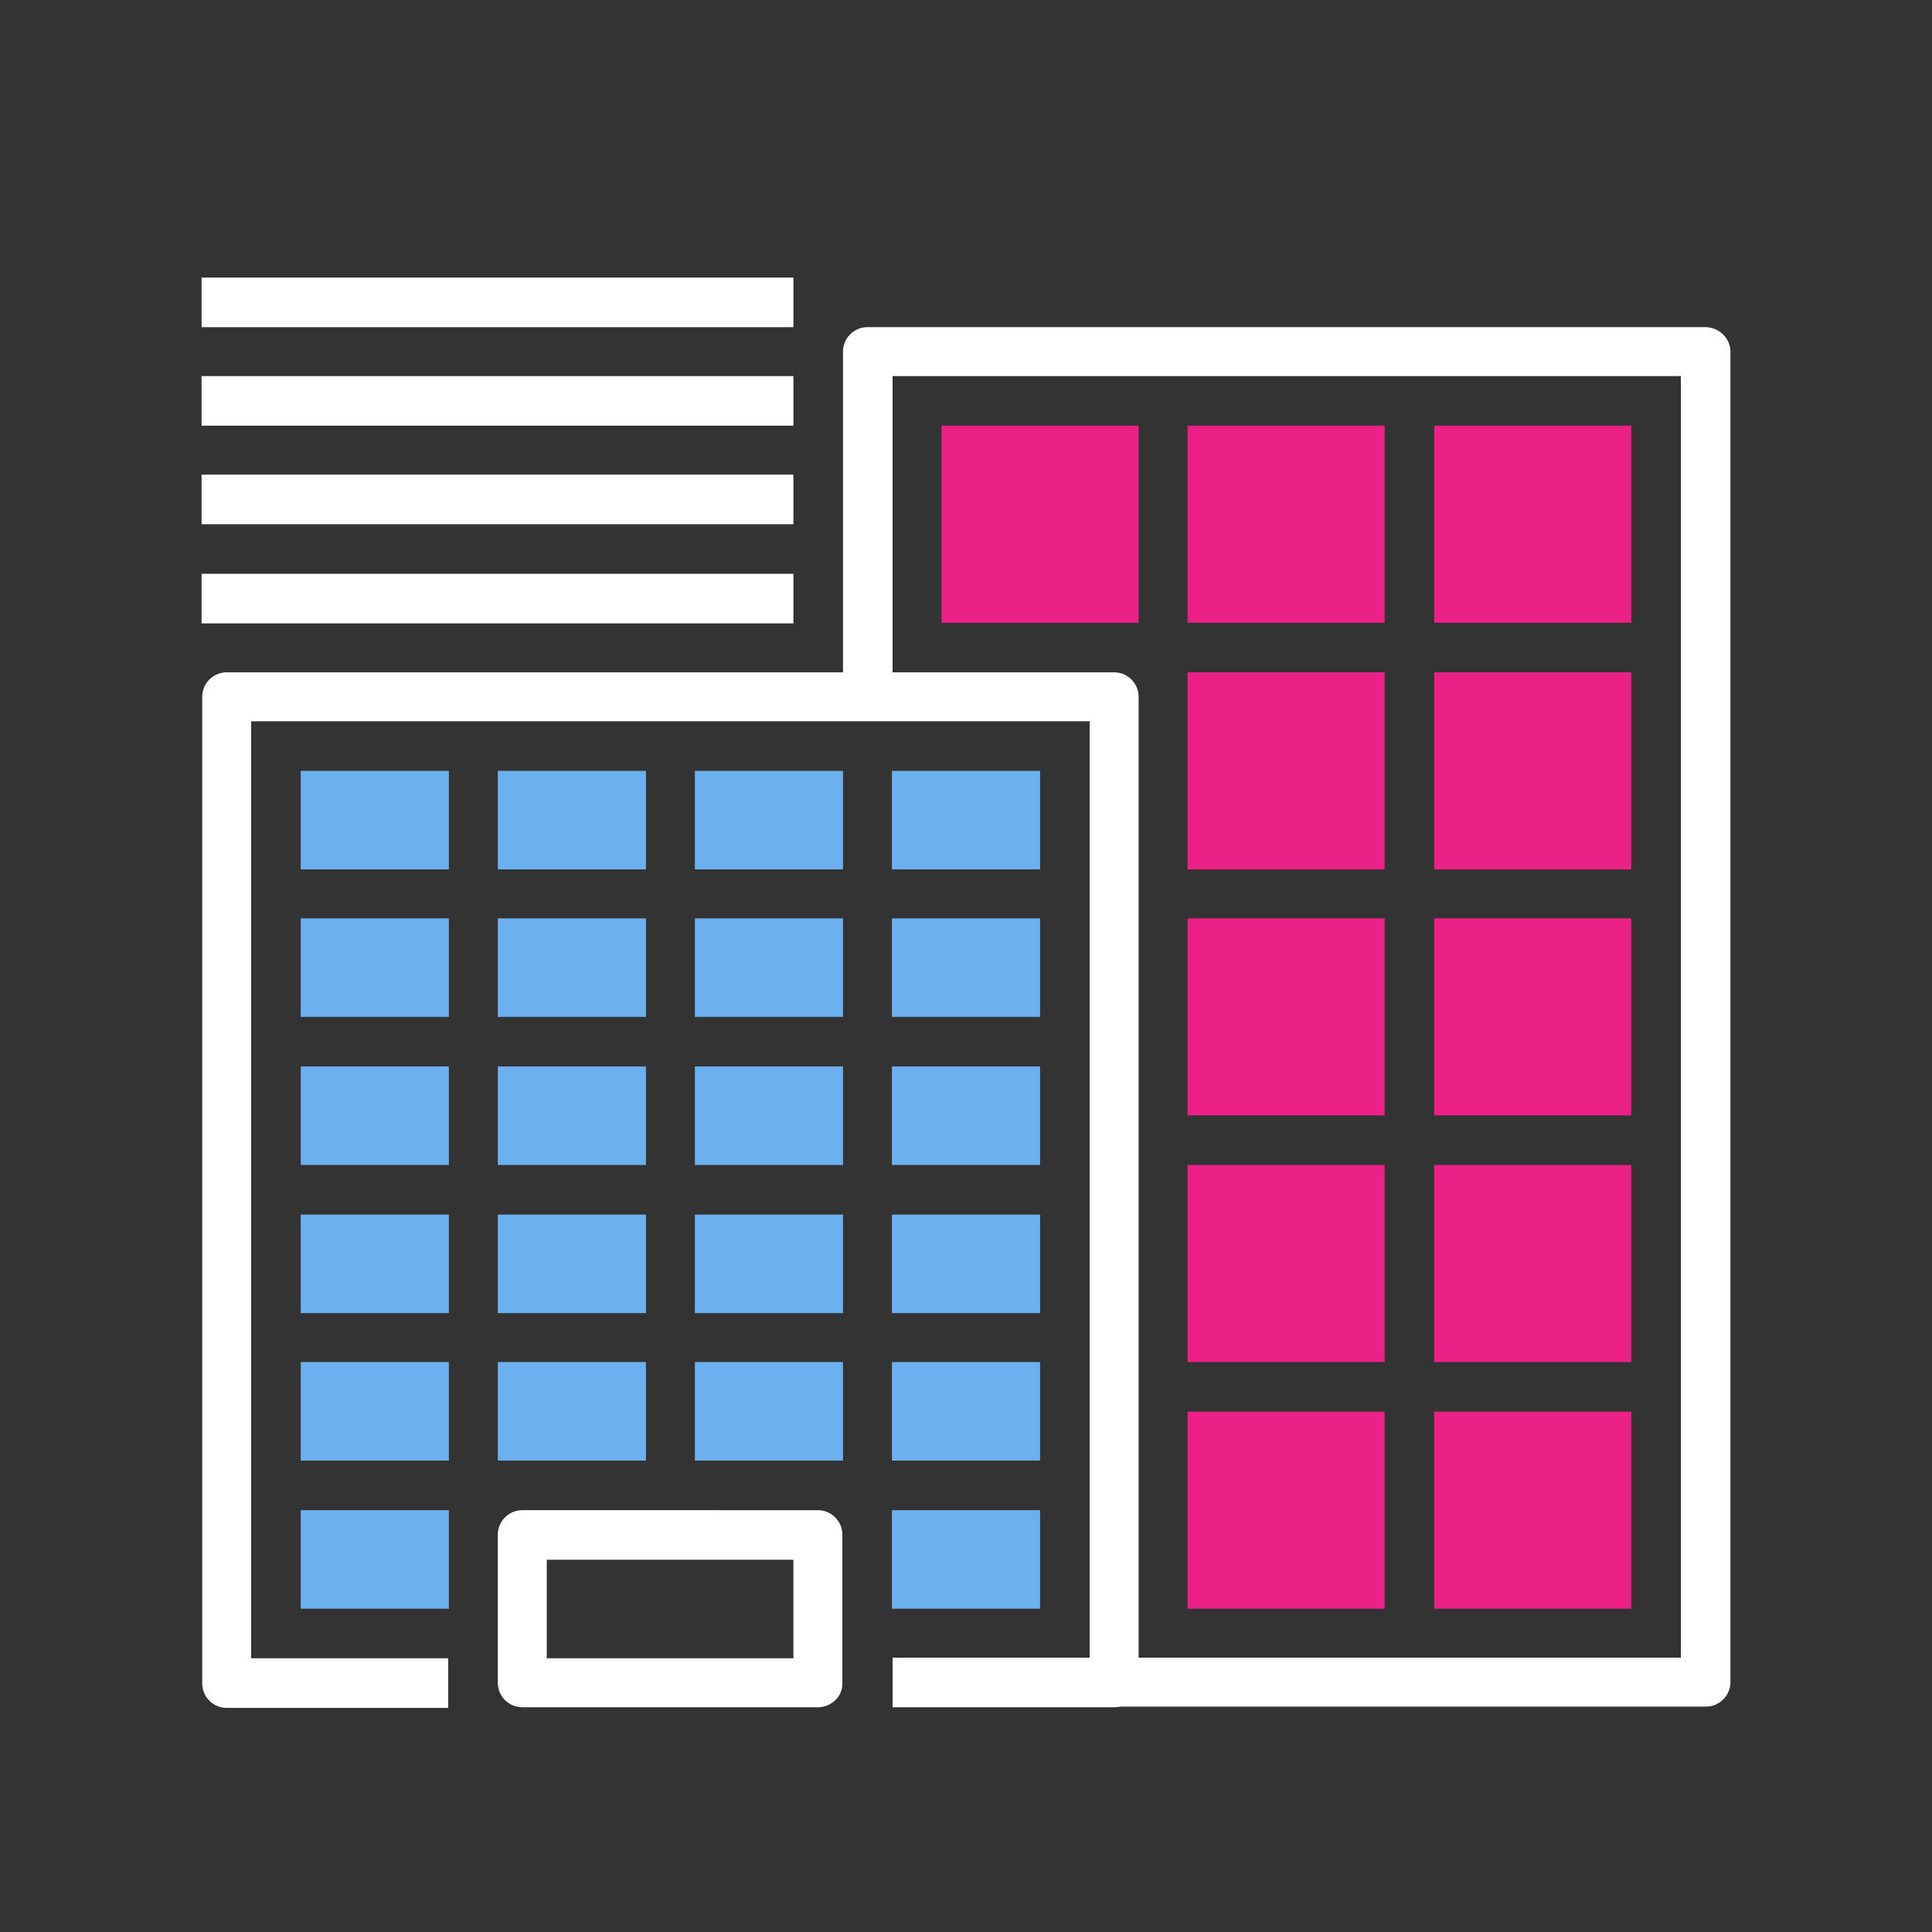
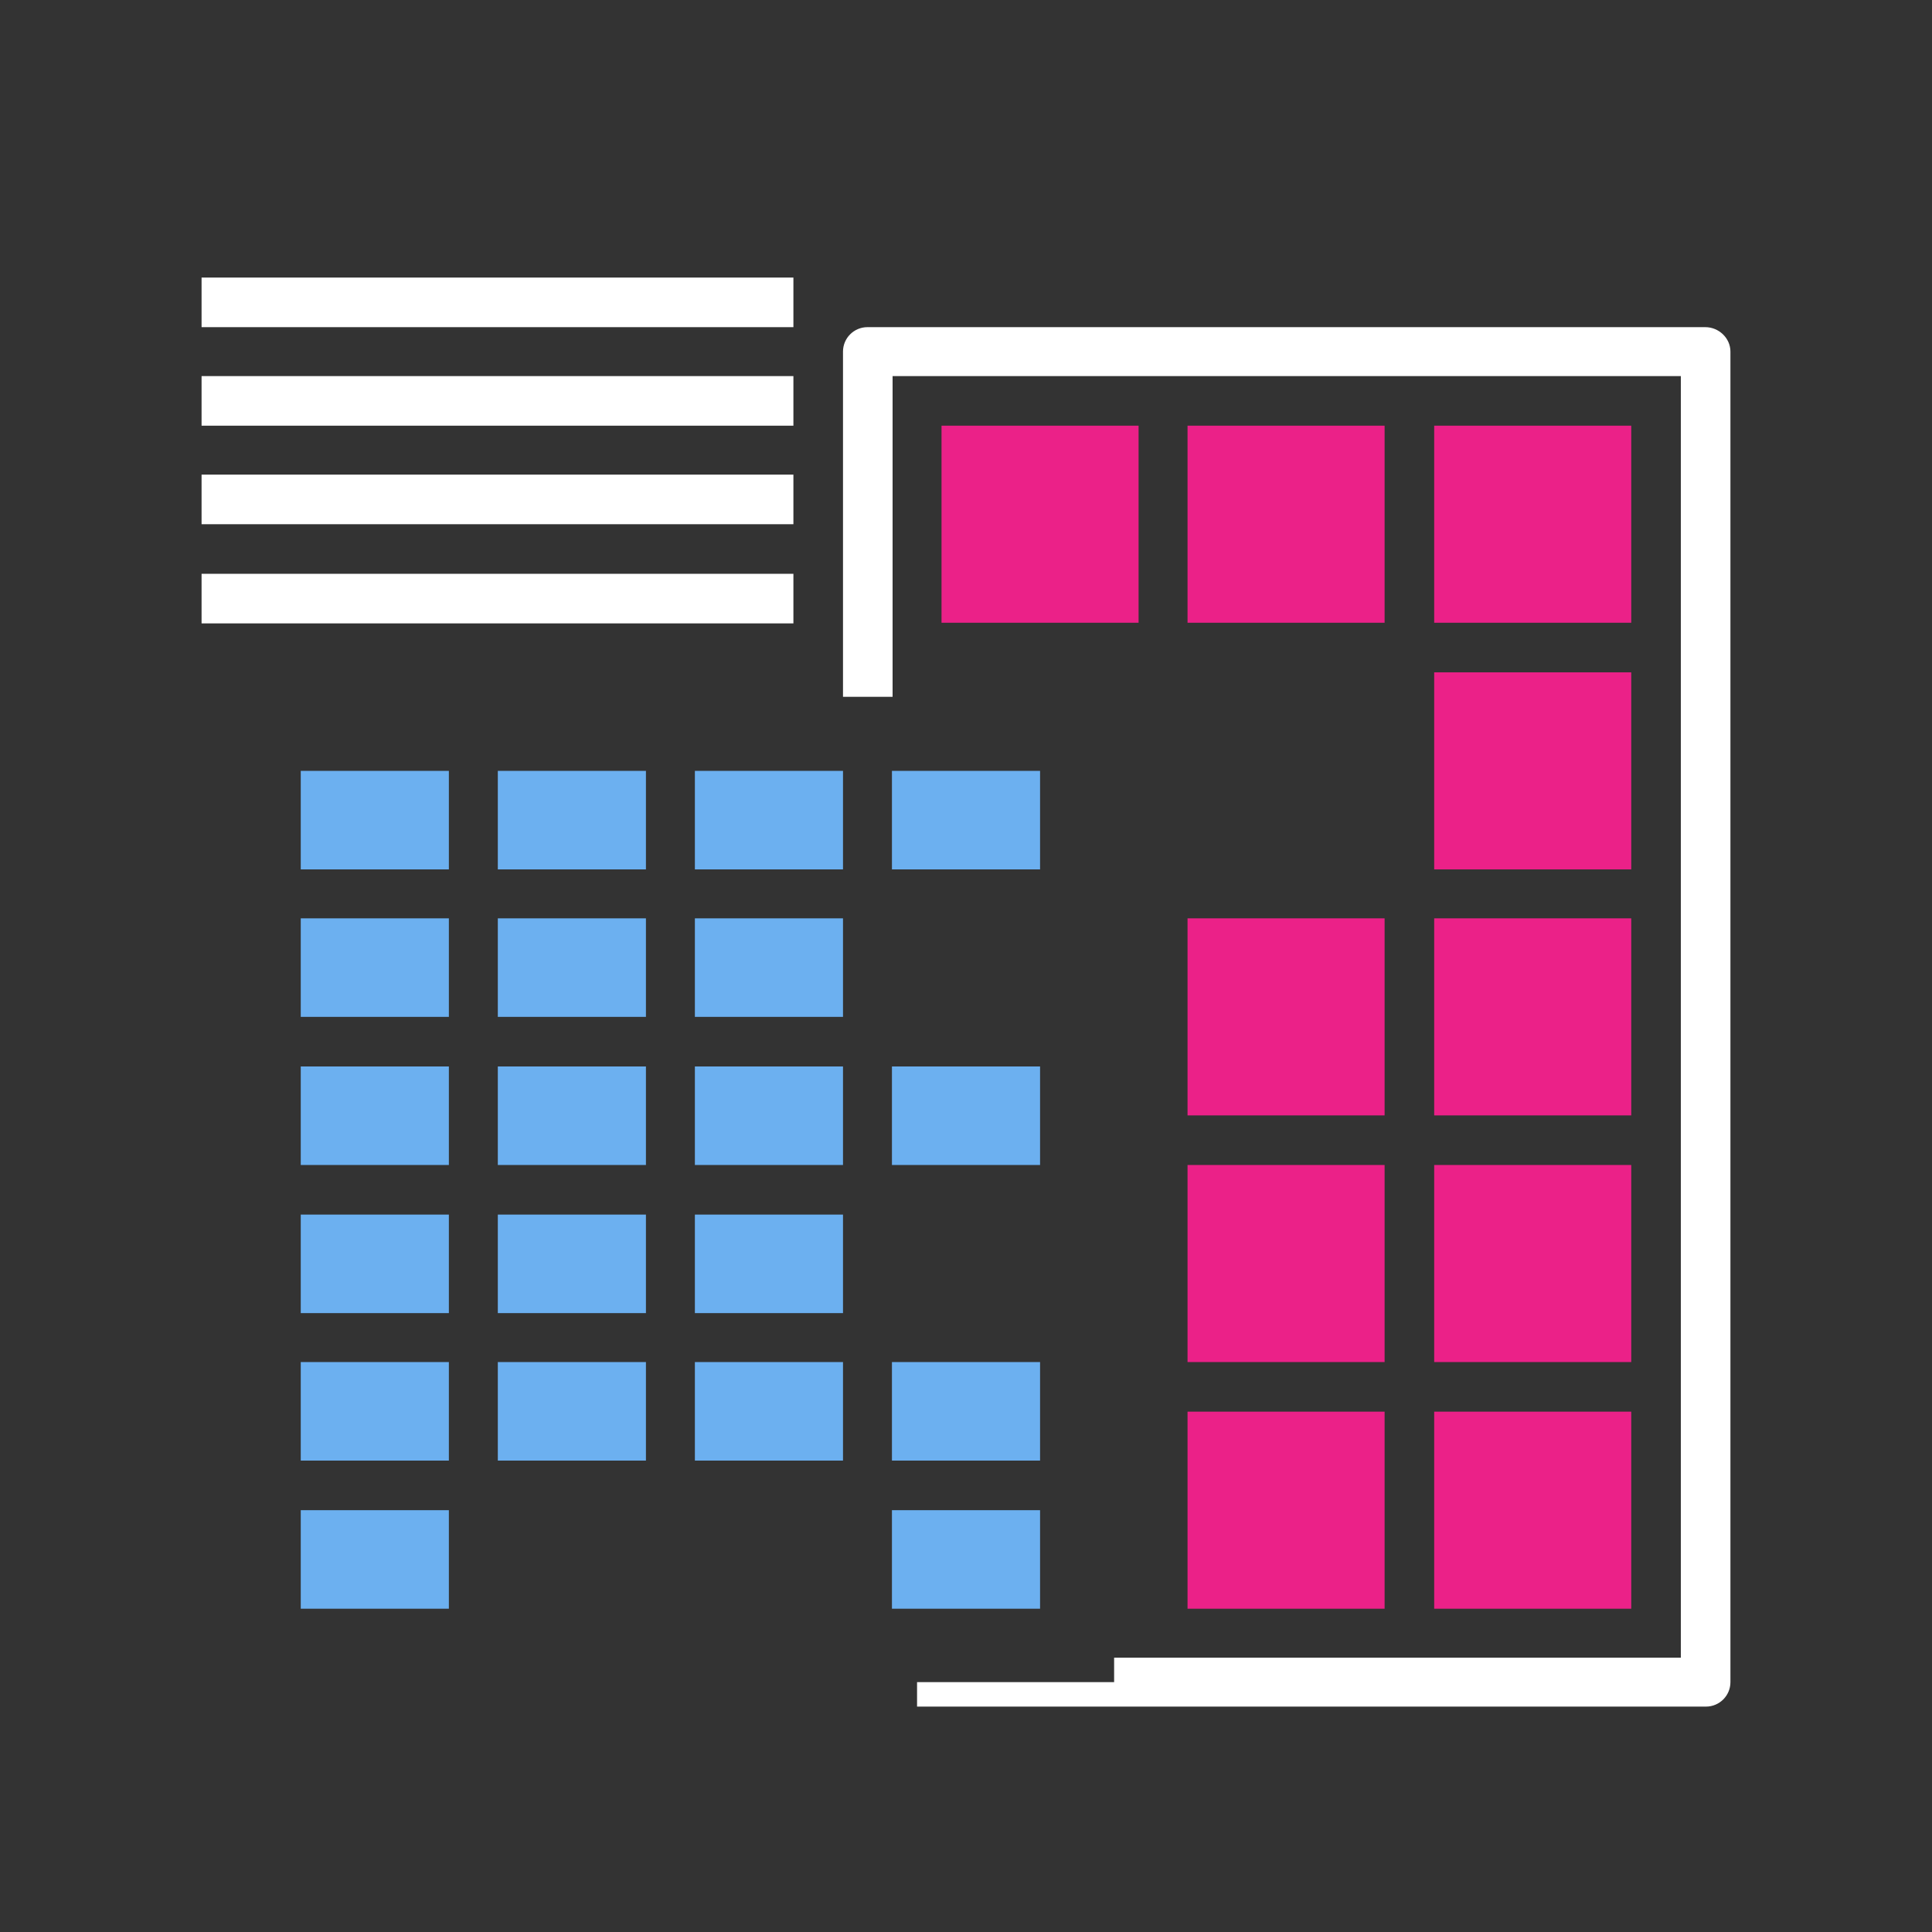
<svg xmlns="http://www.w3.org/2000/svg" version="1.1" id="Layer_1" x="0px" y="0px" viewBox="0 0 300 300" style="enable-background:new 0 0 300 300;" xml:space="preserve">
  <rect x="0" y="0" width="300" height="300" fill="#333333" stroke="none" />
  <style type="text/css"> .st0{fill:#EB2188;} .st1{fill:#FFFFFF;} .st2{fill:#6CB0F0;} </style>
  <rect x="146.2" y="66.1" class="st0" width="30.6" height="30.6" />
  <rect x="184.4" y="66.1" class="st0" width="30.6" height="30.6" />
  <rect x="222.7" y="66.1" class="st0" width="30.6" height="30.6" />
-   <rect x="184.4" y="104.4" class="st0" width="30.6" height="30.6" />
  <rect x="222.7" y="104.4" class="st0" width="30.6" height="30.6" />
  <rect x="184.4" y="142.6" class="st0" width="30.6" height="30.6" />
  <rect x="222.7" y="142.6" class="st0" width="30.6" height="30.6" />
  <rect x="184.4" y="180.9" class="st0" width="30.6" height="30.6" />
  <rect x="184.4" y="219.2" class="st0" width="30.6" height="30.6" />
  <rect x="222.7" y="180.9" class="st0" width="30.6" height="30.6" />
  <rect x="222.7" y="219.2" class="st0" width="30.6" height="30.6" />
  <g>
    <rect x="130.9" y="238.3" class="st1" width="0" height="11.5" />
    <path class="st1" d="M264.8,50.8H134.7c-2.1,0-3.8,1.7-3.8,3.8v53.6h7.7V58.4H261v199h-88v3.8h-30.6v3.8h122.5 c2.1,0,3.8-1.7,3.8-3.8V54.6C268.7,52.5,266.9,50.8,264.8,50.8z" />
  </g>
-   <path class="st1" d="M173,265.1h-34.4v-7.7h30.6V112H39v145.5h30.6v7.7H35.2c-2.1,0-3.8-1.7-3.8-3.8V108.2c0-2.1,1.7-3.8,3.8-3.8 H173c2.1,0,3.8,1.7,3.8,3.8v153.1C176.8,263.4,175.1,265.1,173,265.1z" />
  <g>
    <rect x="46.7" y="119.7" class="st2" width="23" height="15.3" />
    <rect x="77.3" y="119.7" class="st2" width="23" height="15.3" />
    <rect x="46.7" y="142.6" class="st2" width="23" height="15.3" />
    <rect x="77.3" y="142.6" class="st2" width="23" height="15.3" />
    <rect x="46.7" y="165.6" class="st2" width="23" height="15.3" />
    <rect x="77.3" y="165.6" class="st2" width="23" height="15.3" />
    <rect x="46.7" y="188.6" class="st2" width="23" height="15.3" />
    <rect x="77.3" y="188.6" class="st2" width="23" height="15.3" />
    <rect x="46.7" y="211.5" class="st2" width="23" height="15.3" />
    <rect x="77.3" y="211.5" class="st2" width="23" height="15.3" />
    <rect x="107.9" y="119.7" class="st2" width="23" height="15.3" />
    <rect x="138.5" y="119.7" class="st2" width="23" height="15.3" />
    <rect x="107.9" y="142.6" class="st2" width="23" height="15.3" />
-     <rect x="138.5" y="142.6" class="st2" width="23" height="15.3" />
    <rect x="107.9" y="165.6" class="st2" width="23" height="15.3" />
    <rect x="138.5" y="165.6" class="st2" width="23" height="15.3" />
    <rect x="107.9" y="188.6" class="st2" width="23" height="15.3" />
-     <rect x="138.5" y="188.6" class="st2" width="23" height="15.3" />
    <rect x="107.9" y="211.5" class="st2" width="23" height="15.3" />
    <rect x="138.5" y="211.5" class="st2" width="23" height="15.3" />
    <rect x="46.7" y="234.5" class="st2" width="23" height="15.3" />
    <rect x="138.5" y="234.5" class="st2" width="23" height="15.3" />
  </g>
  <rect x="31.3" y="89.1" class="st1" width="91.9" height="7.7" />
  <rect x="31.3" y="73.7" class="st1" width="91.9" height="7.7" />
  <rect x="31.3" y="58.4" class="st1" width="91.9" height="7.7" />
  <rect x="31.3" y="43.1" class="st1" width="91.9" height="7.7" />
-   <path class="st1" d="M127,265.1H81.1c-2.1,0-3.8-1.7-3.8-3.8v-23c0-2.1,1.7-3.8,3.8-3.8H127c2.1,0,3.8,1.7,3.8,3.8v23 C130.9,263.4,129.1,265.1,127,265.1z M84.9,257.5h38.3v-15.3H84.9V257.5z" />
</svg>